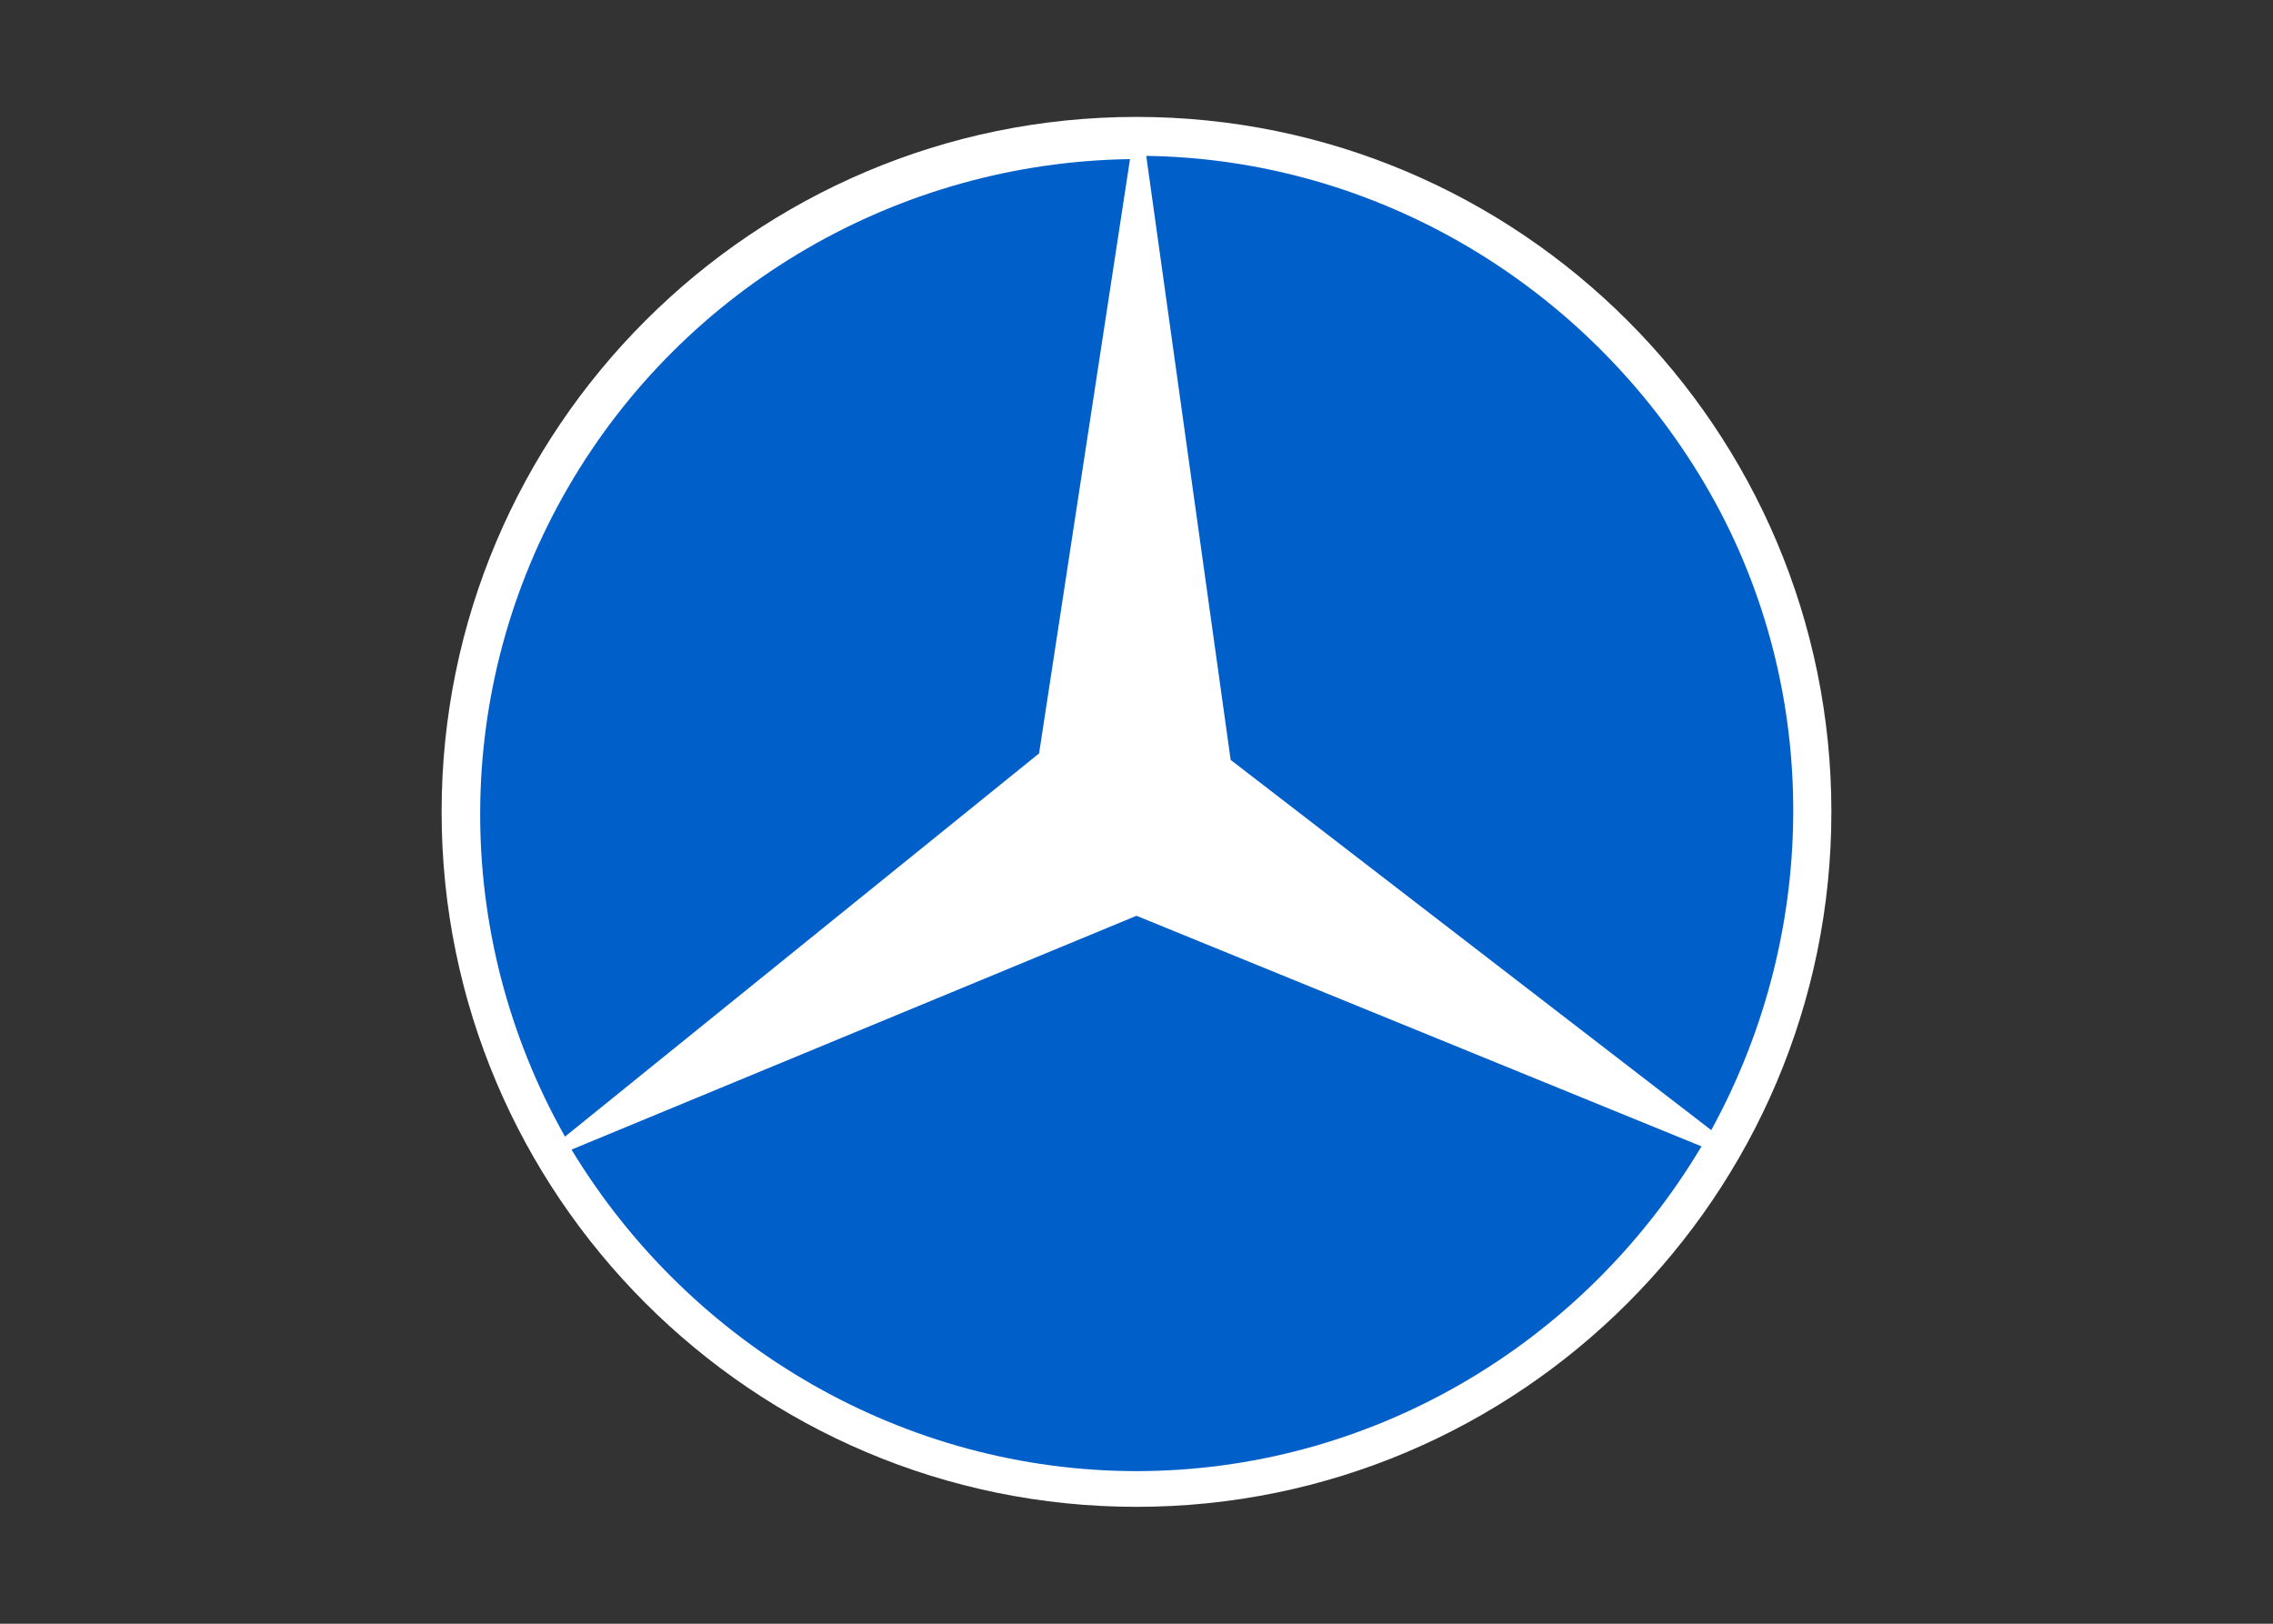
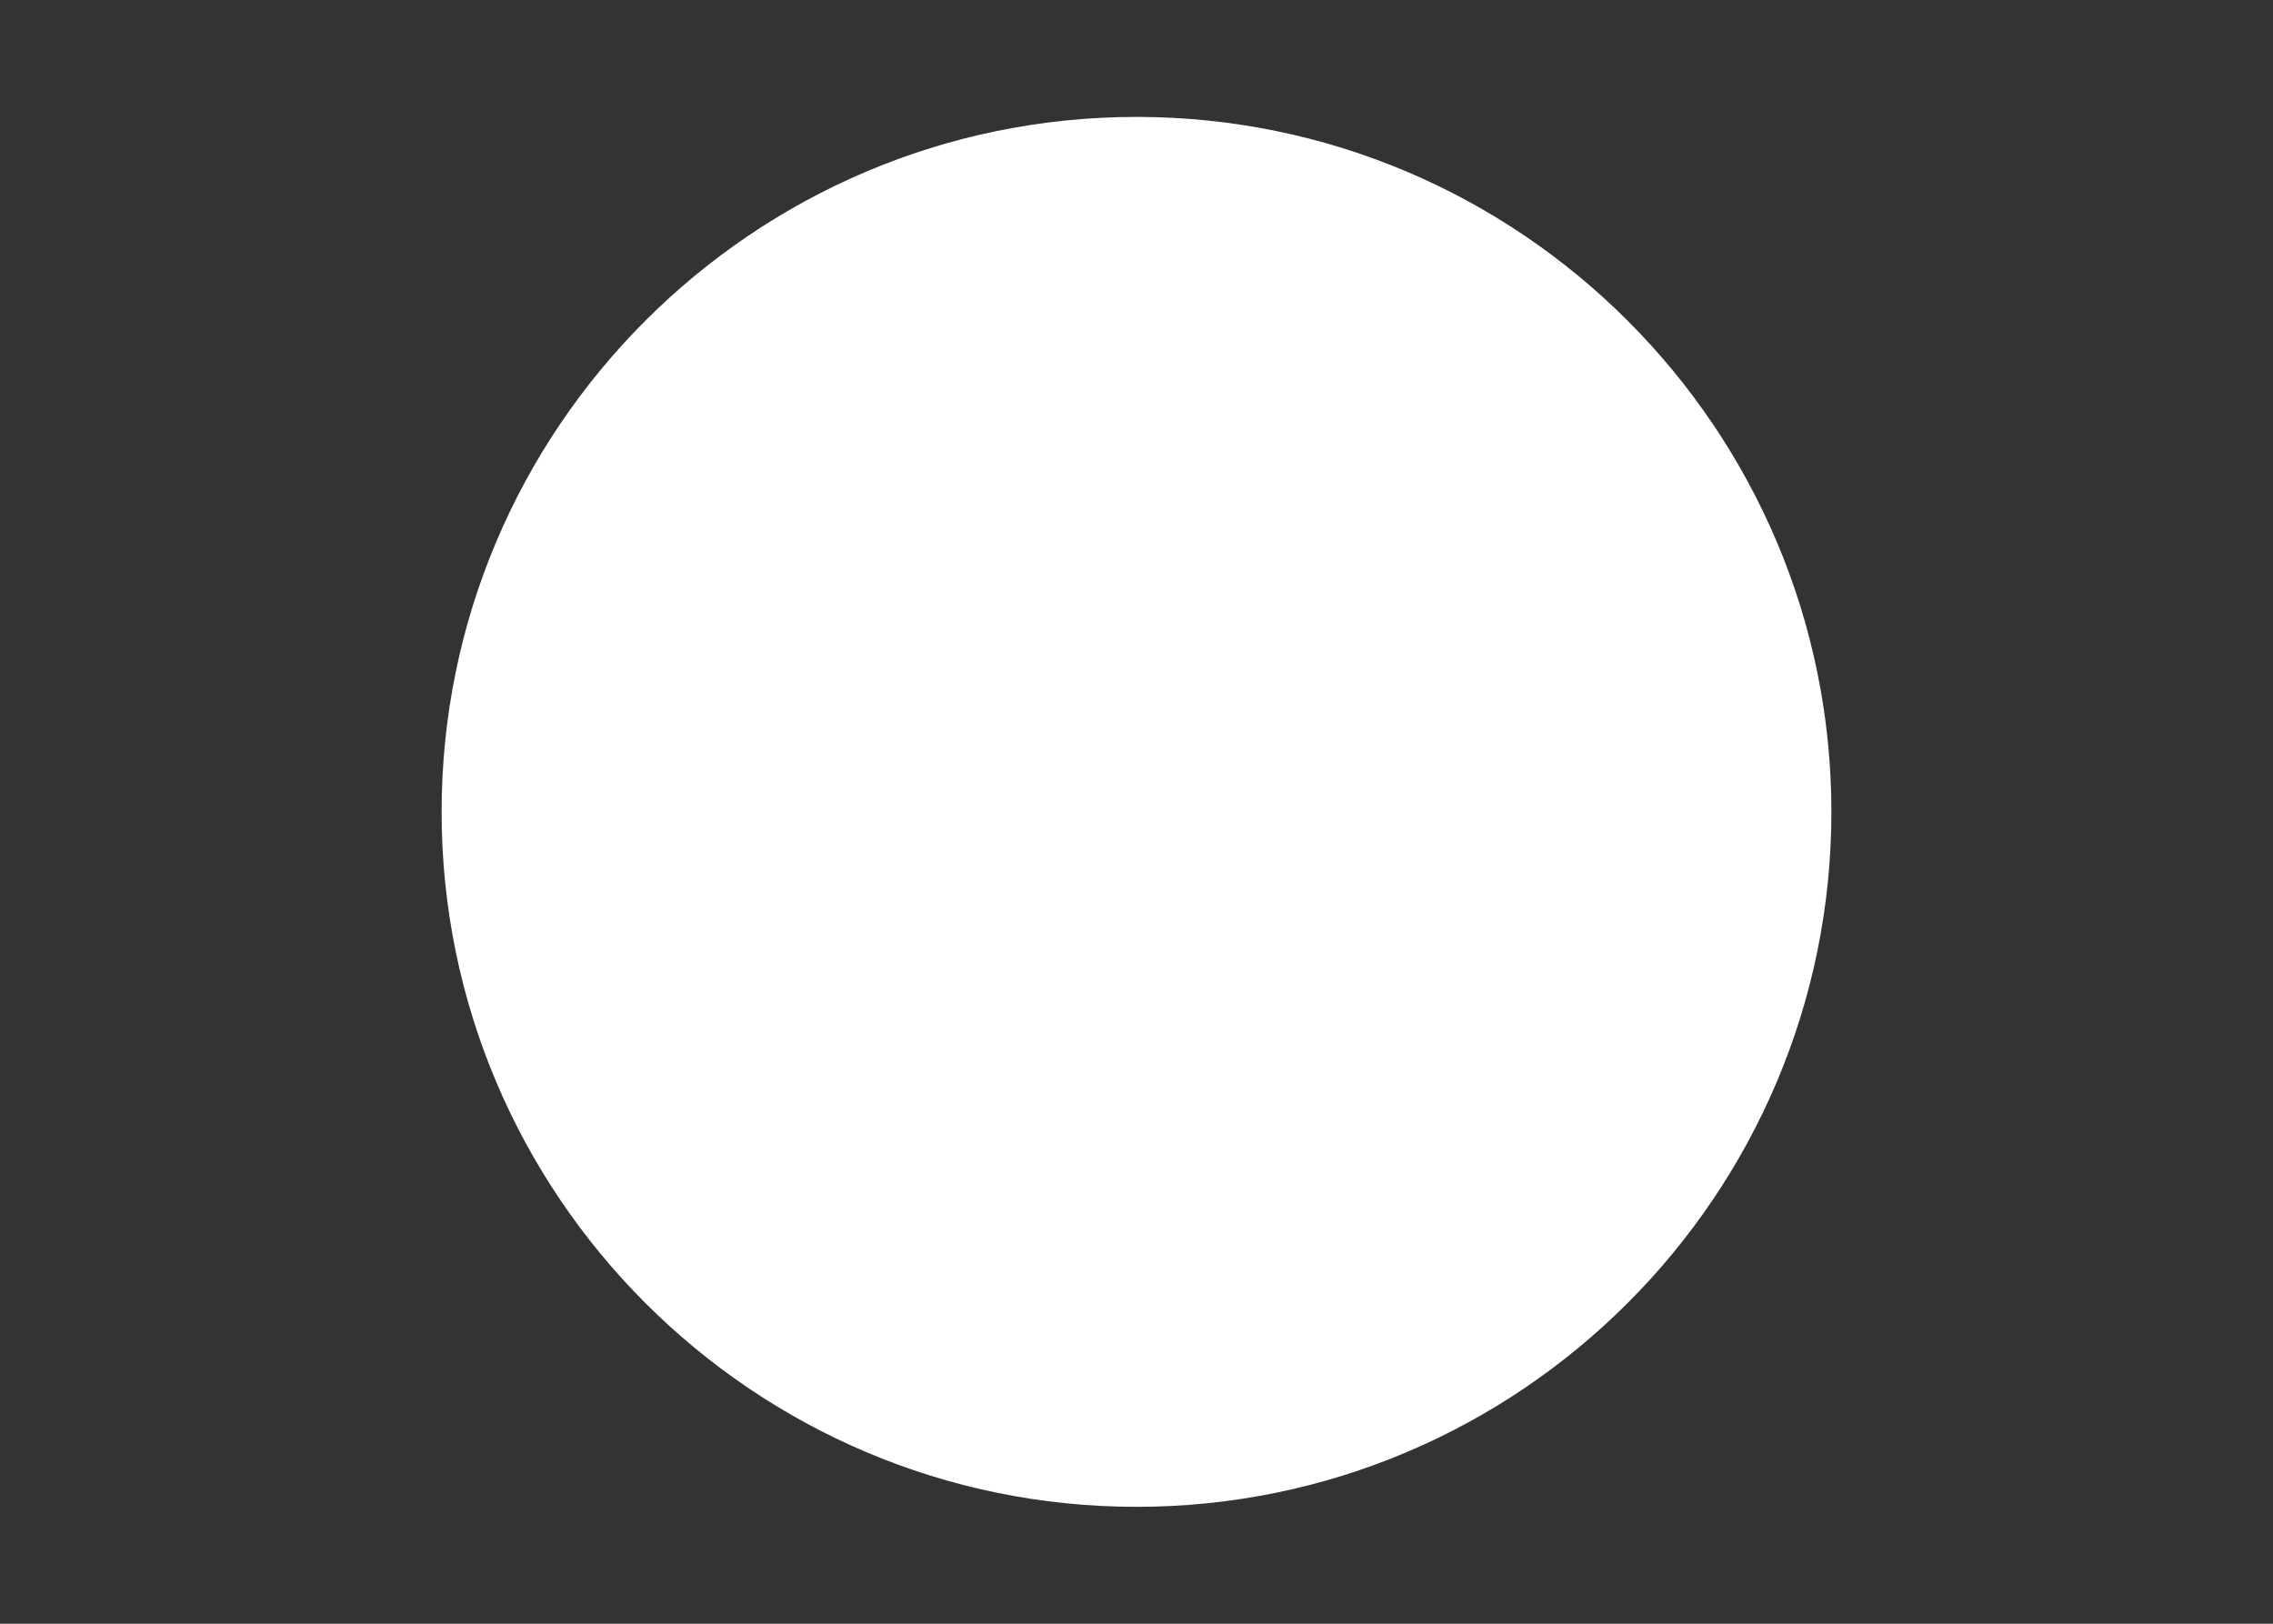
<svg xmlns="http://www.w3.org/2000/svg" version="1.1" id="Vrstva_1" x="0px" y="0px" viewBox="0 0 70 50" style="enable-background:new 0 0 70 50;" xml:space="preserve">
  <rect x="0" y="0" width="70" height="50" fill="#333333" stroke="none" />
  <style type="text/css">
	.st0{fill-rule:evenodd;clip-rule:evenodd;fill:none;}
	.st1{fill-rule:evenodd;clip-rule:evenodd;fill:#FFFFFF;}
	.st2{fill-rule:evenodd;clip-rule:evenodd;fill:#015FC9;}
</style>
-   <path class="st0" d="M11.5,48.5V1.5h46.9v46.9" />
-   <path class="st1" d="M35,46.4c-11.8,0-21.4-9.6-21.4-21.4c0-11.8,9.6-21.4,21.4-21.4c11.8,0,21.4,9.6,21.4,21.4  C56.4,36.8,46.8,46.4,35,46.4z" />
-   <path class="st2" d="M35,28.2l-17.4,7.2c3.7,6.1,10.3,9.9,17.4,9.9c7.1,0,13.7-3.8,17.4-10L35,28.2z M32,23.2l2.8-18.3  c-7.1,0.1-13.7,3.9-17.3,10.1c-3.6,6.2-3.6,13.8-0.1,20L32,23.2L32,23.2z M37.9,23.4l14.8,11.4c3.4-6.2,3.4-13.8-0.2-19.9  c-3.6-6.1-10.1-10-17.2-10.1L37.9,23.4L37.9,23.4z" />
+   <path class="st1" d="M35,46.4c-11.8,0-21.4-9.6-21.4-21.4c0-11.8,9.6-21.4,21.4-21.4c11.8,0,21.4,9.6,21.4,21.4  C56.4,36.8,46.8,46.4,35,46.4" />
</svg>